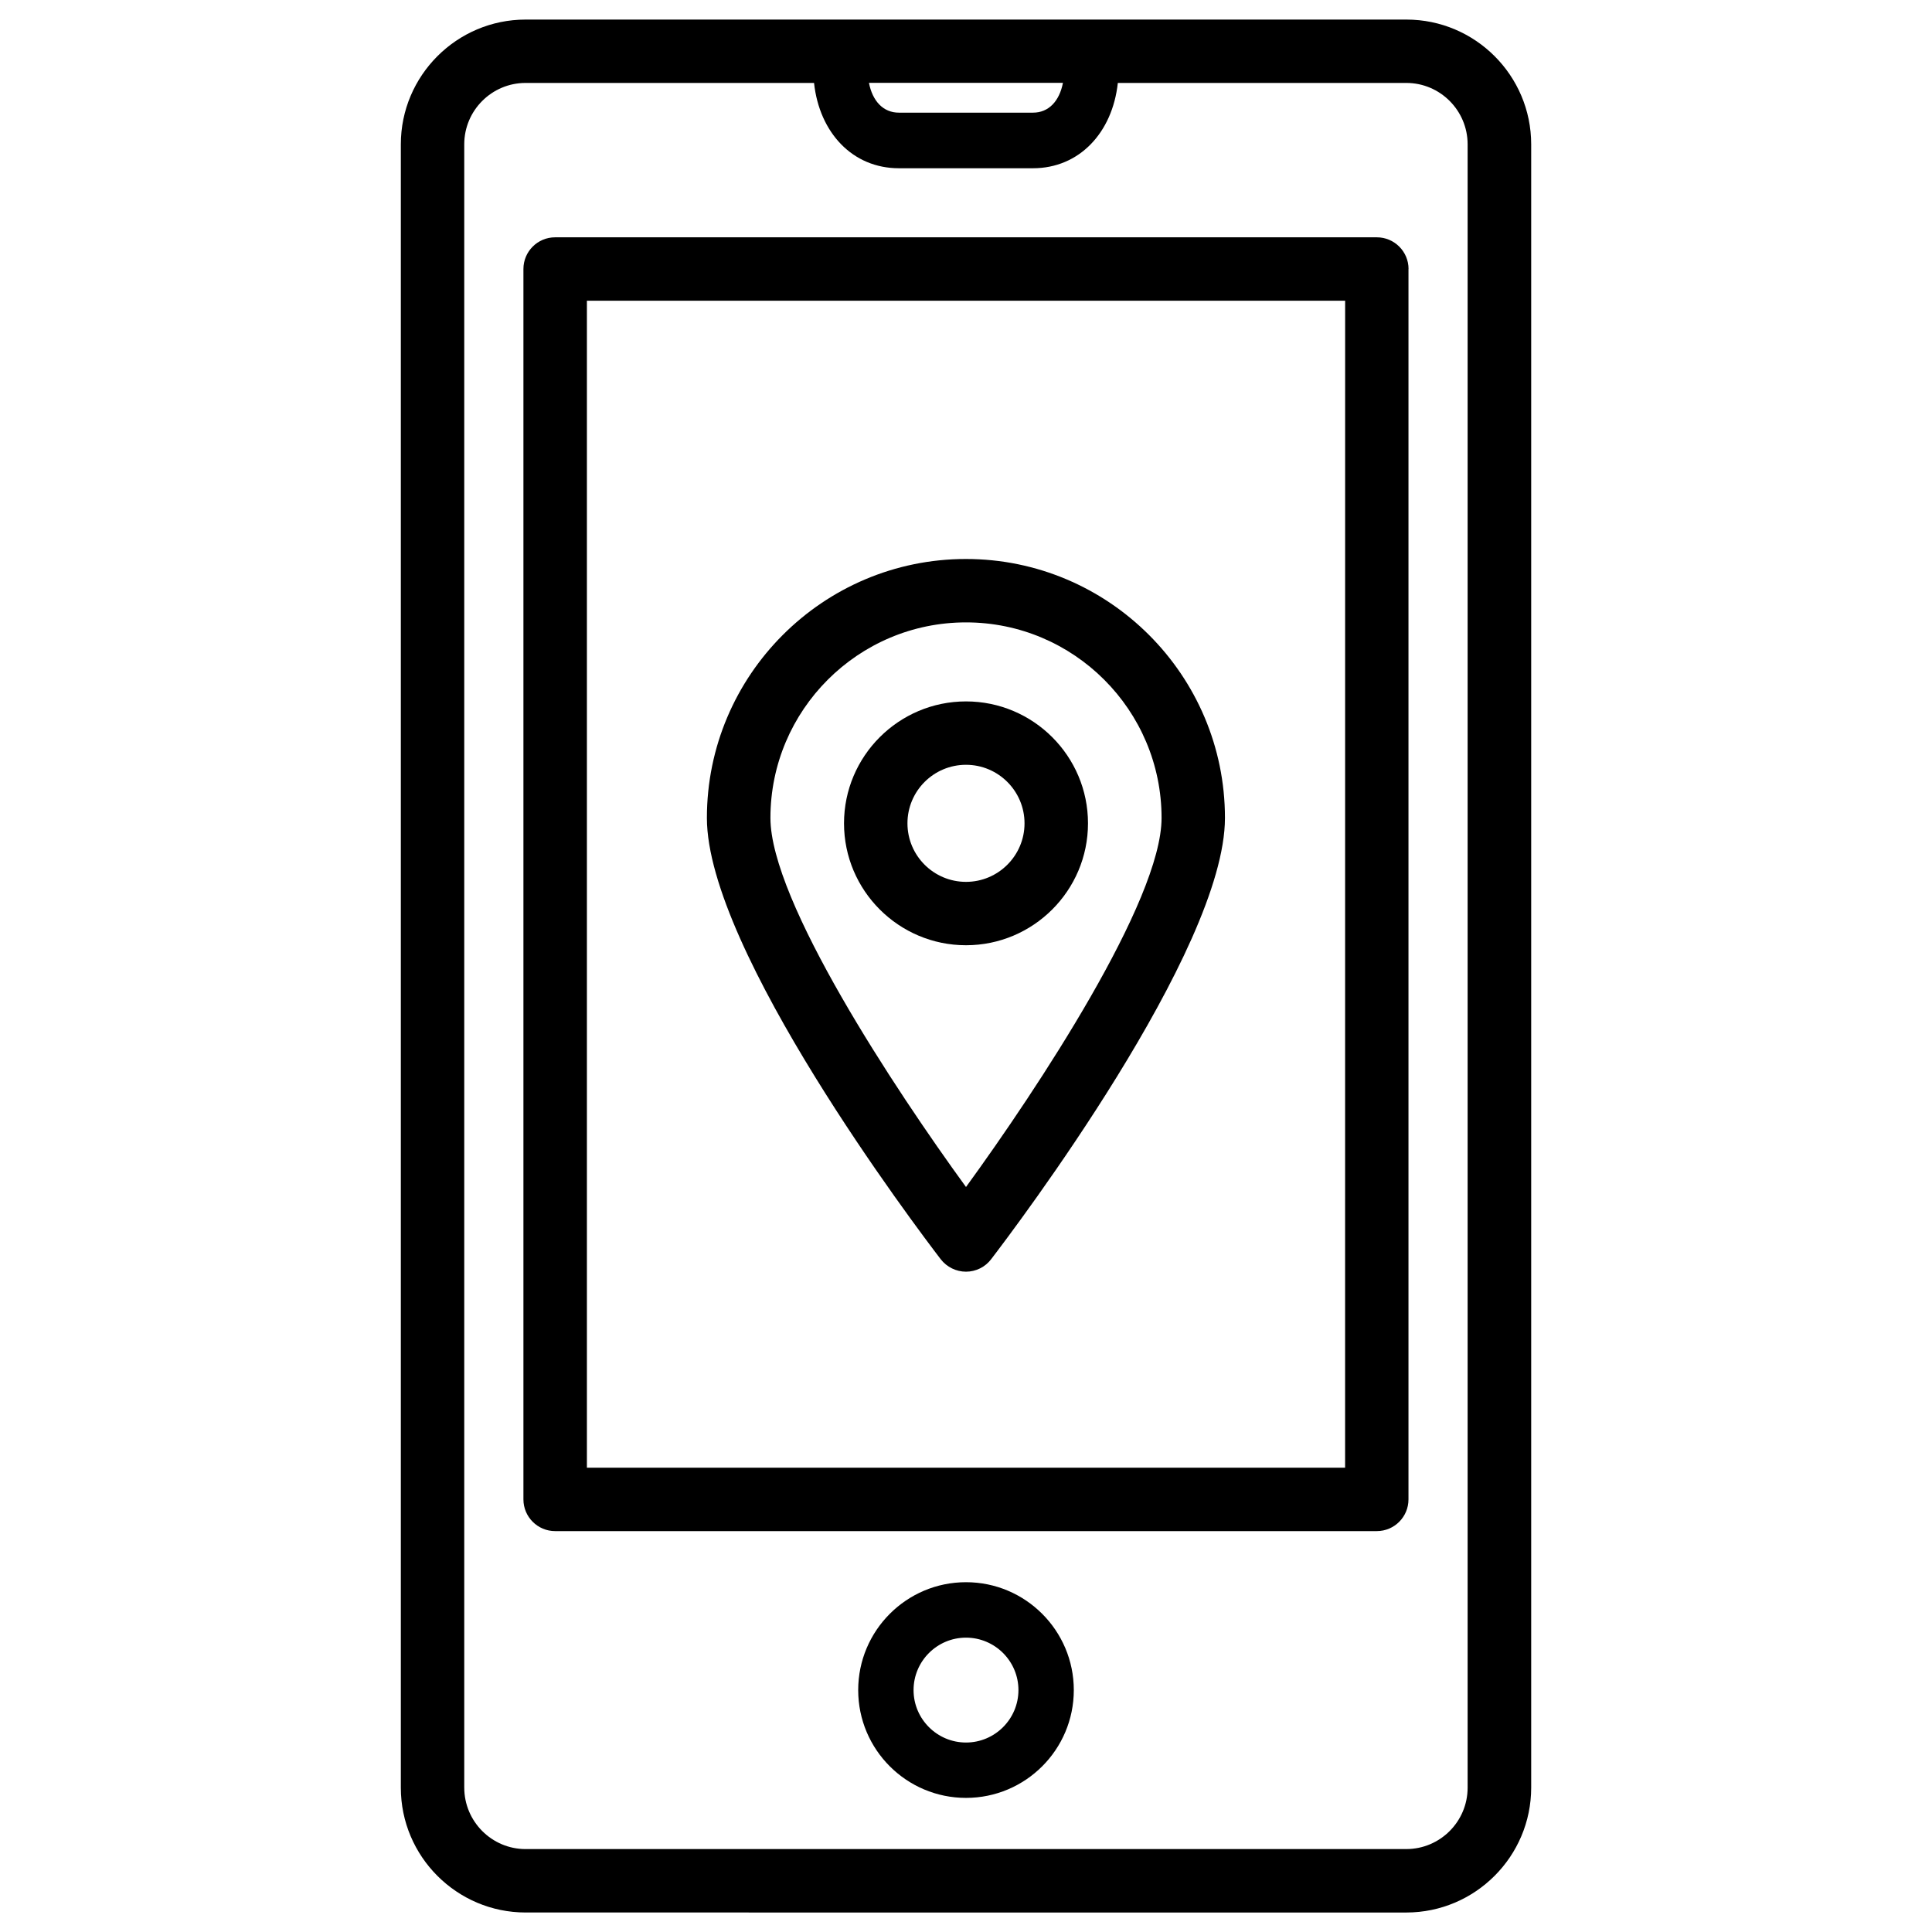
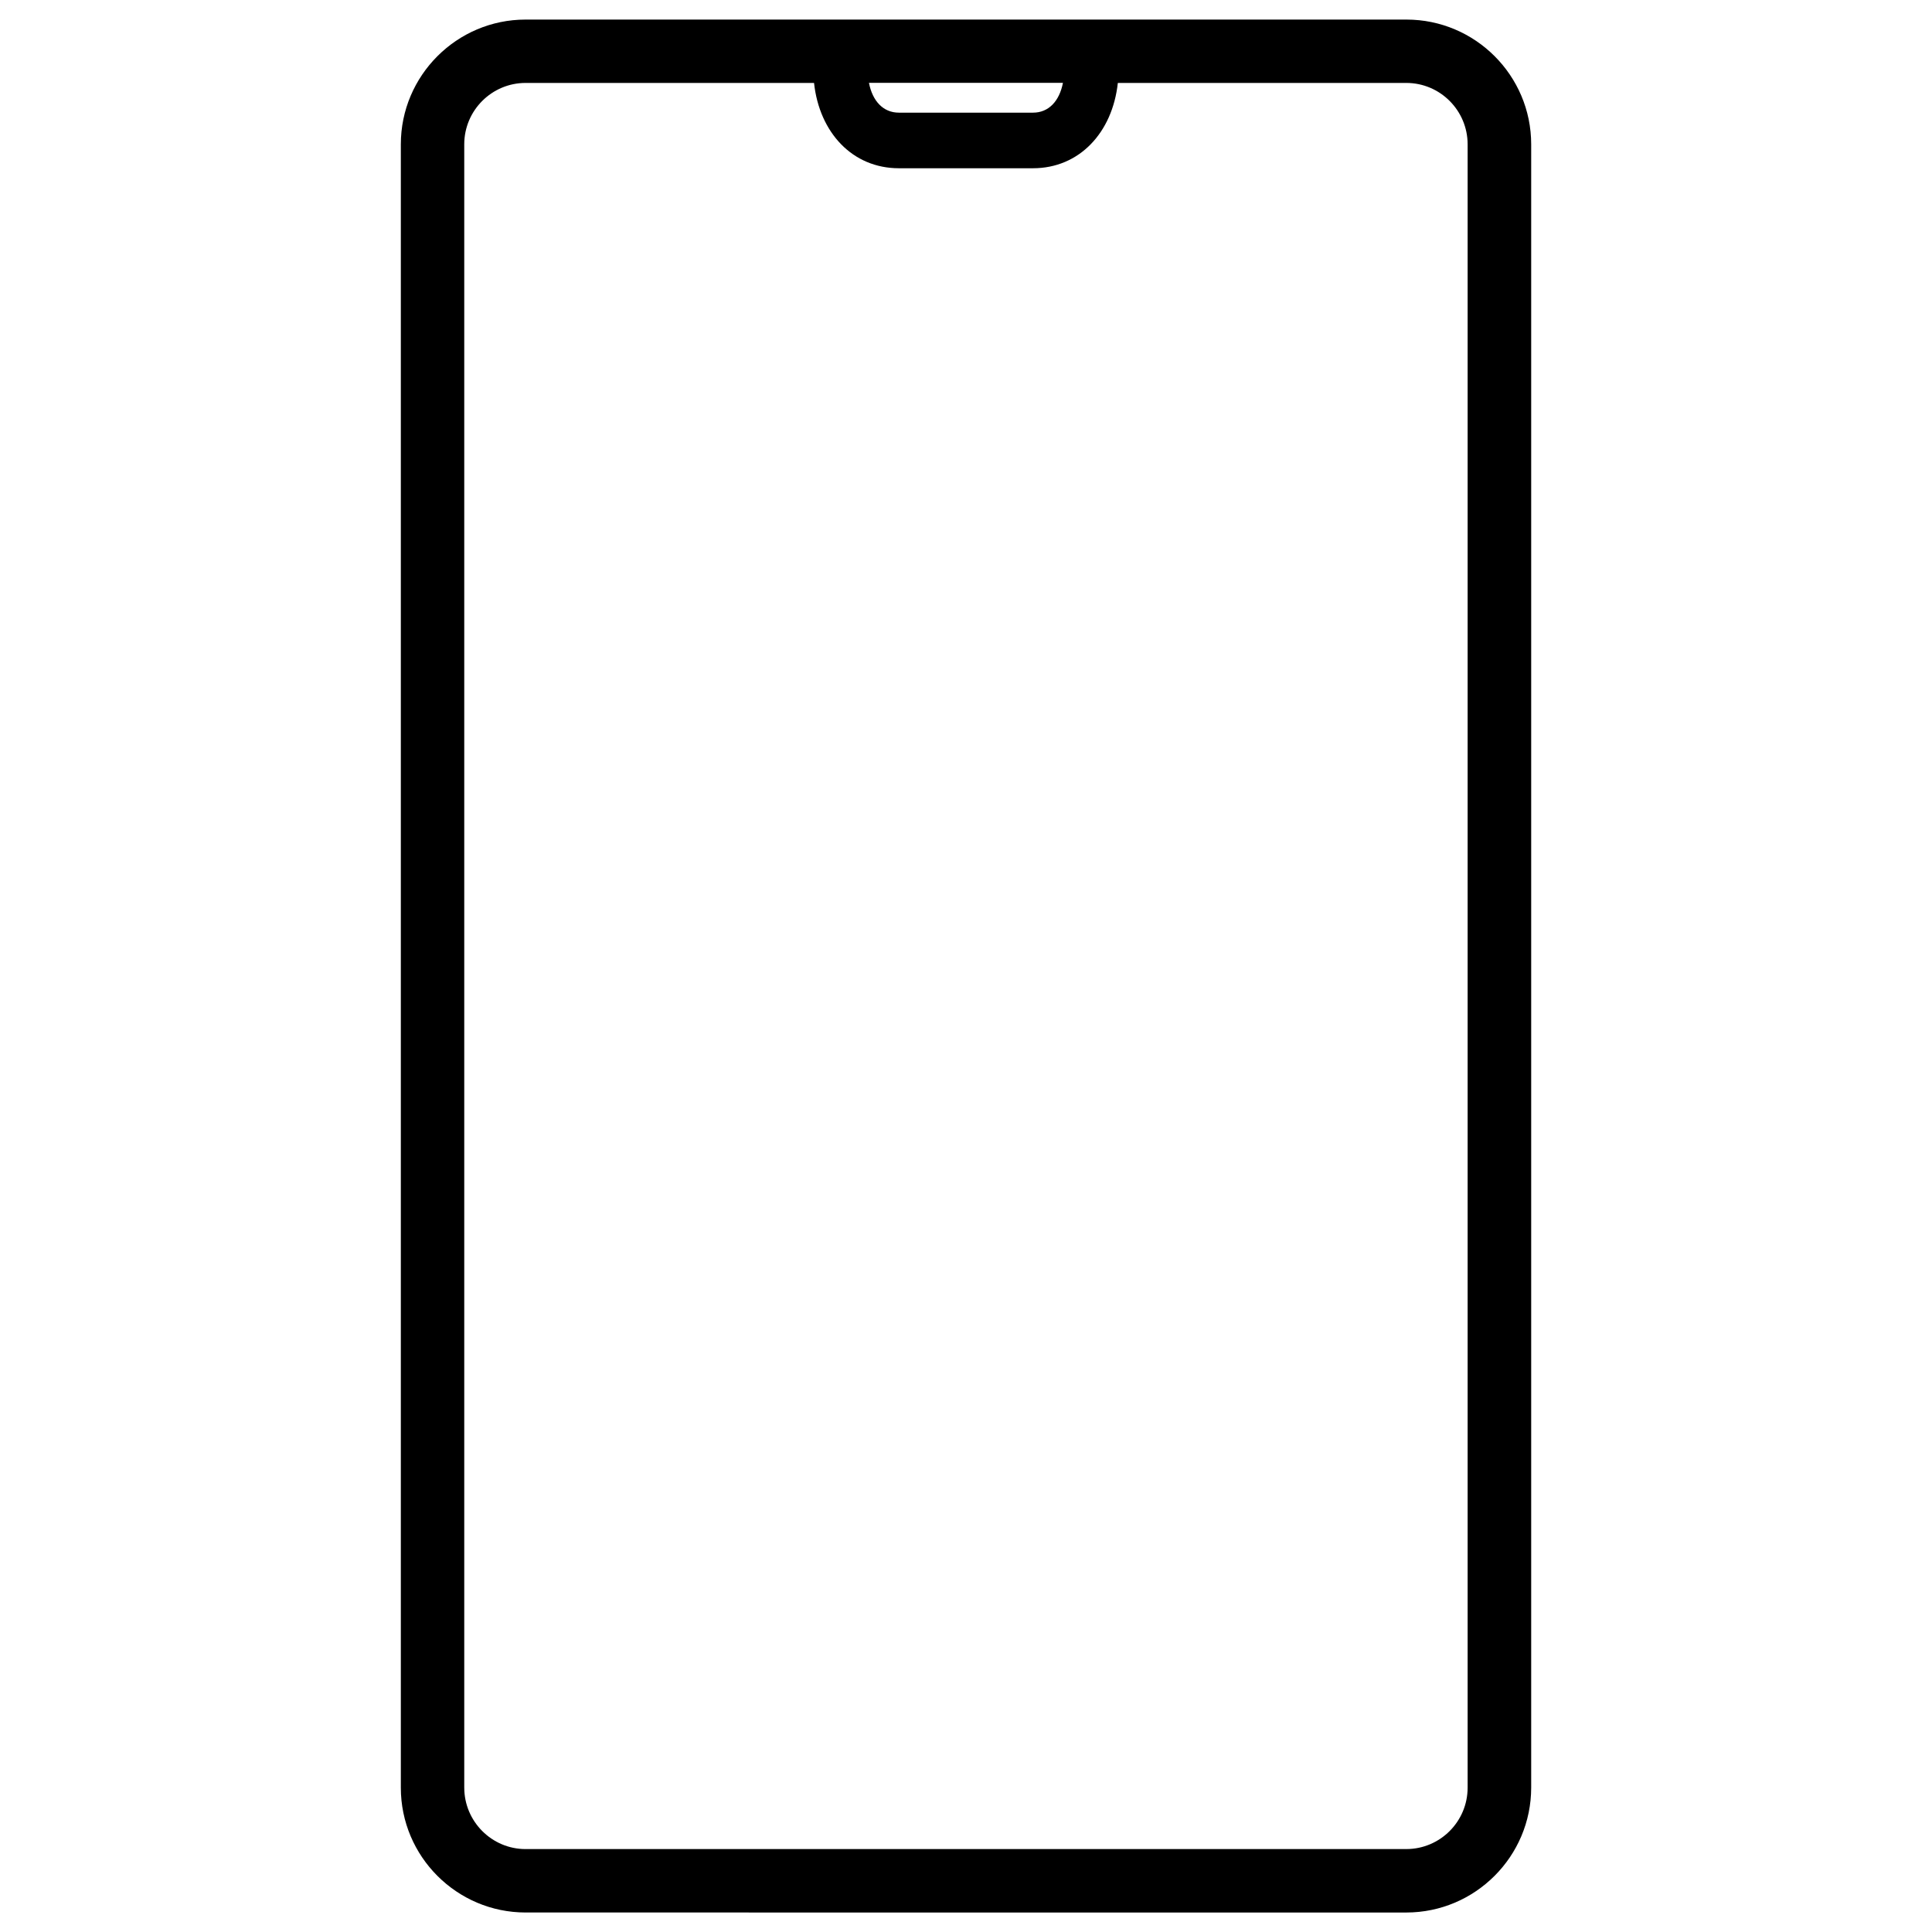
<svg xmlns="http://www.w3.org/2000/svg" fill="#000000" width="800px" height="800px" version="1.1" viewBox="144 144 512 512">
  <g>
-     <path d="m400 563.3c-15.766 0-28.57 12.824-28.57 28.59s12.805 28.57 28.57 28.57 28.57-12.805 28.57-28.57-12.809-28.59-28.57-28.59zm0 42.488c-7.66 0-13.898-6.234-13.898-13.898 0-7.66 6.234-13.898 13.898-13.898 7.66 0 13.898 6.234 13.898 13.898-0.004 7.664-6.238 13.898-13.898 13.898z" />
-     <path d="m517.28 215.29c0-4.641-3.777-8.398-8.398-8.398h-217.77c-4.641 0-8.398 3.758-8.398 8.398v326.07c0 4.641 3.777 8.398 8.398 8.398h217.75c4.641 0 8.398-3.758 8.398-8.398v-326.07zm-16.816 317.67h-200.93v-309.27h200.94z" />
    <path d="m549.78 617.73v-435.48c0-18.242-14.84-33.062-33.062-33.062h-233.43c-18.223 0-33.062 14.84-33.062 33.062v435.5c0 18.242 14.84 33.082 33.062 33.082l233.43 0.004c18.219-0.02 33.062-14.863 33.062-33.105zm-124.09-451.77c-0.945 4.848-3.777 7.894-7.934 7.894h-35.539c-4.156 0-6.992-3.066-7.934-7.894zm-158.66 451.77v-435.48c0-8.984 7.305-16.27 16.246-16.27h76.453c1.426 13.184 10.203 22.609 22.484 22.609h35.539c12.258 0 21.055-9.426 22.484-22.609h76.453c8.965 0 16.246 7.305 16.246 16.27v435.5c0 8.984-7.305 16.27-16.246 16.27l-233.41 0.004c-8.941 0-16.246-7.309-16.246-16.293z" />
-     <path d="m400 481.01c2.602 0 5.082-1.219 6.656-3.297 6.34-8.27 61.969-81.848 61.969-116.95 0-37.828-30.797-68.625-68.645-68.625-37.848 0-68.645 30.773-68.645 68.625 0 35.098 55.629 108.68 61.969 116.95 1.613 2.078 4.09 3.297 6.695 3.297zm0-172.07c28.57 0 51.828 23.238 51.828 51.828 0 22.02-32.914 71.812-51.828 97.801-18.895-25.969-51.828-75.781-51.828-97.801-0.004-28.59 23.258-51.828 51.828-51.828z" />
-     <path d="m432.33 362.19c0-17.82-14.504-32.309-32.328-32.309-17.82 0-32.328 14.484-32.328 32.309 0 17.82 14.504 32.309 32.328 32.309 17.82 0 32.328-14.484 32.328-32.309zm-47.844 0c0-8.566 6.949-15.512 15.512-15.512 8.566 0 15.512 6.969 15.512 15.512 0.004 8.543-6.945 15.512-15.508 15.512-8.566 0-15.516-6.945-15.516-15.512z" />
  </g>
</svg>